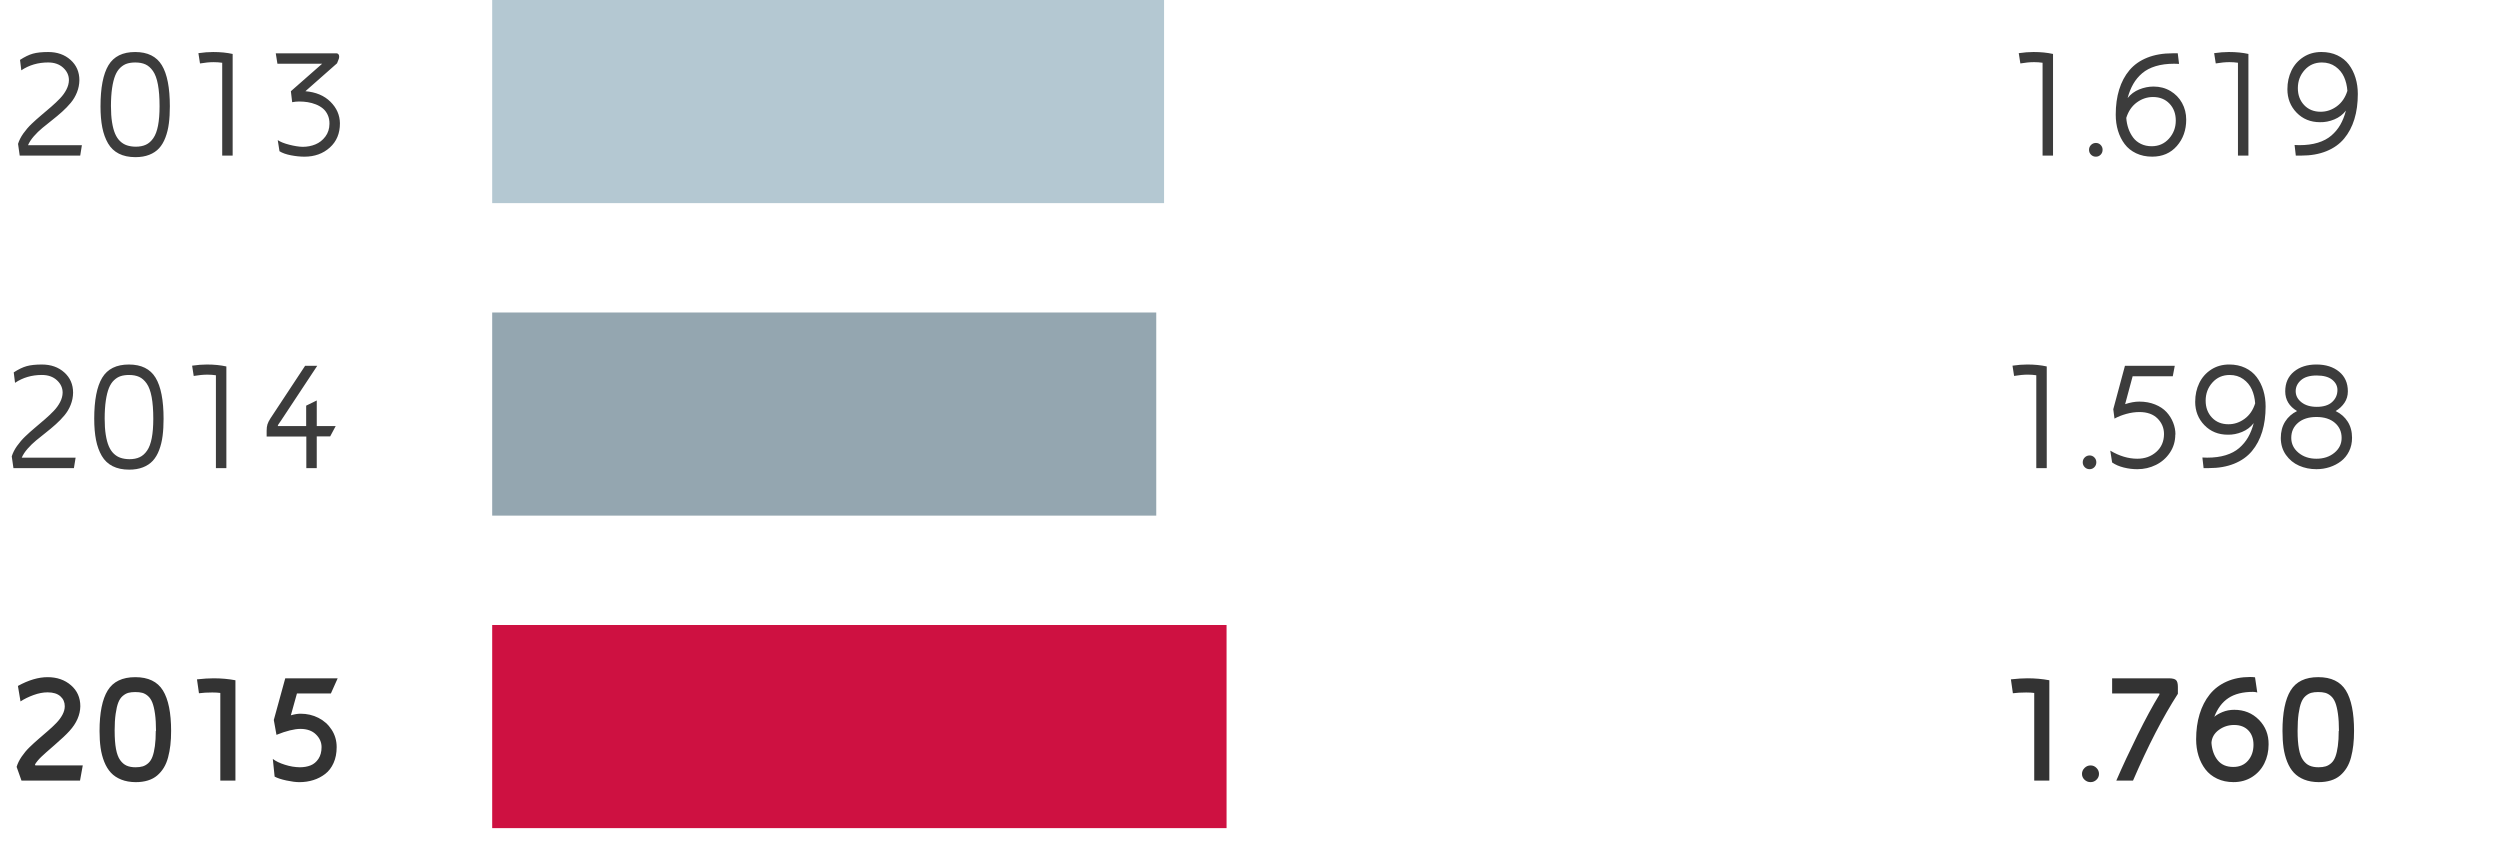
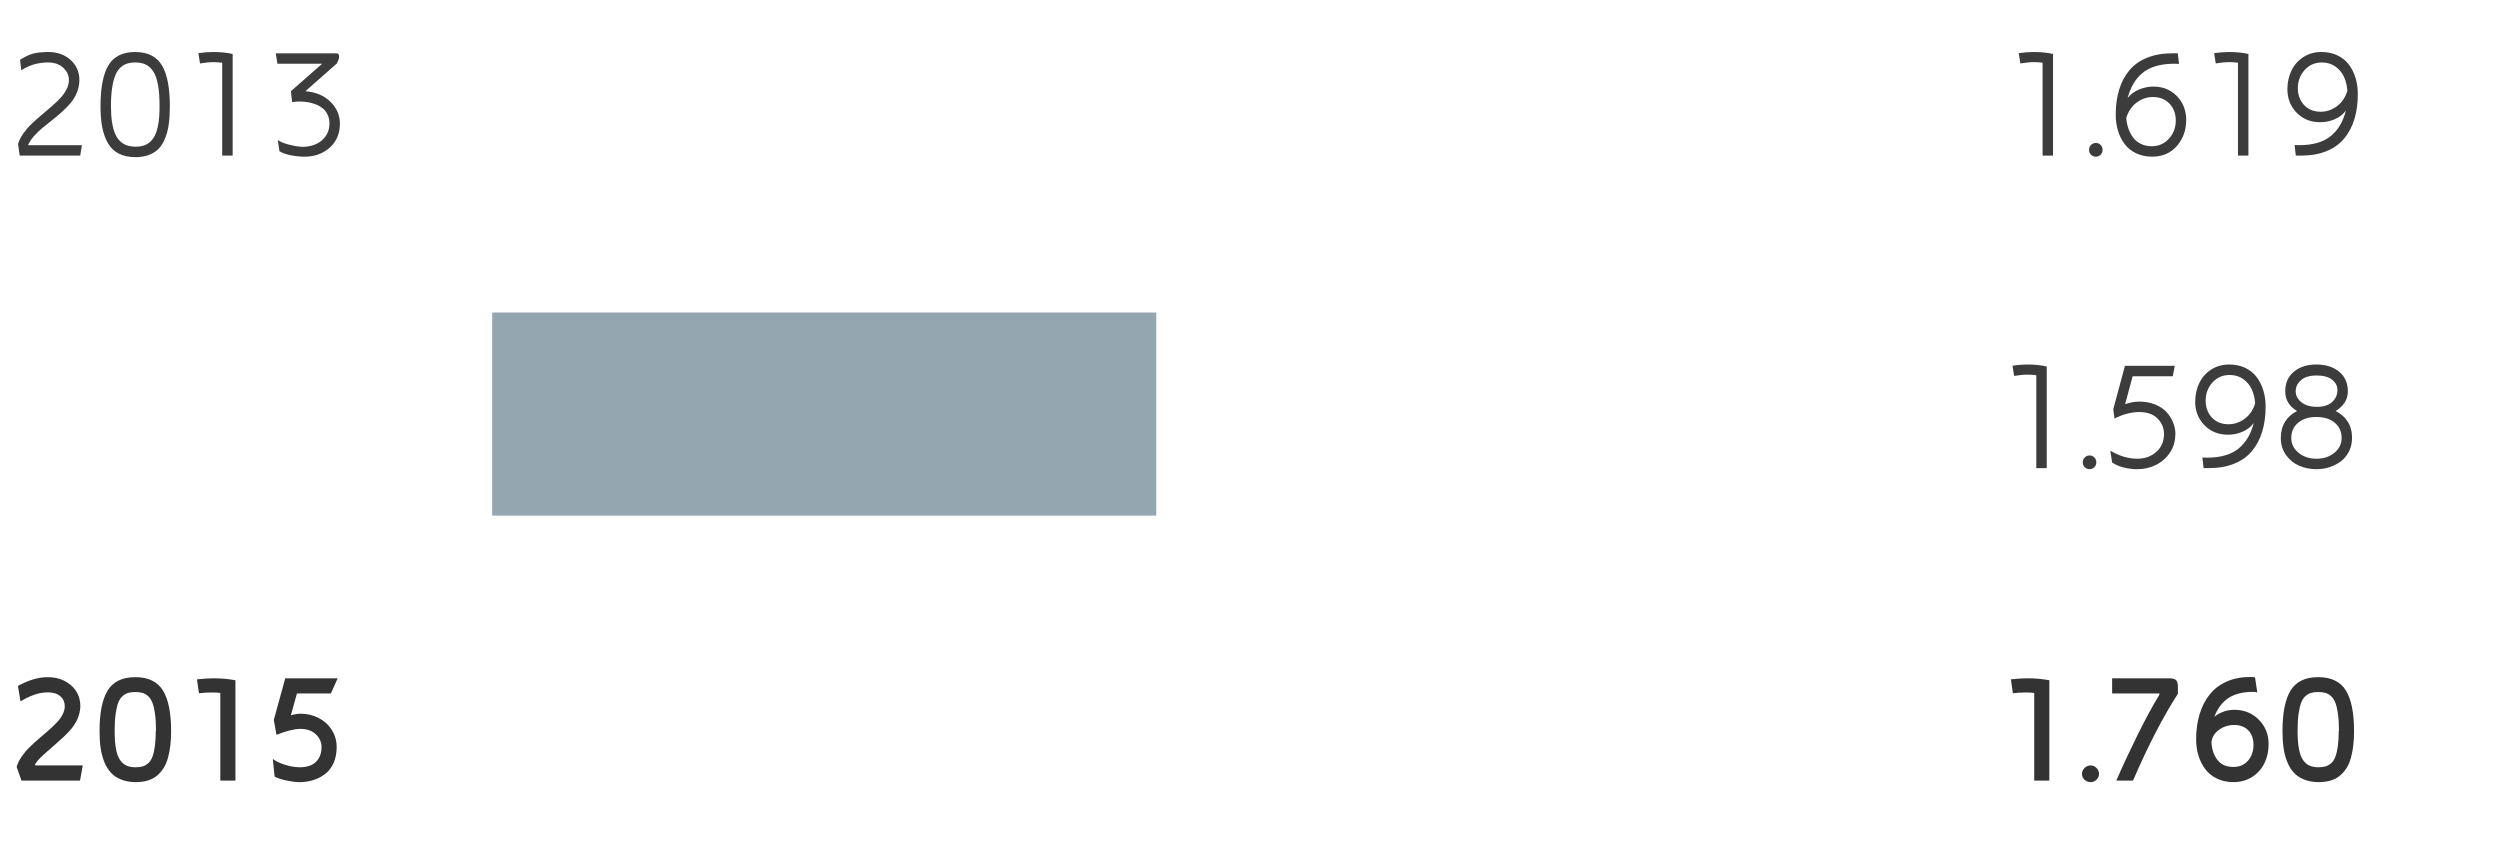
<svg xmlns="http://www.w3.org/2000/svg" baseProfile="tiny" width="320" height="110" viewBox="0 0 320 110">
-   <path fill="#CE1141" d="M63 80h94v26H63z" />
  <path fill="#94A6B0" d="M63 40h85v26H63z" />
-   <path fill="#B4C8D2" d="M63 0h86v26H63z" />
  <g>
    <g fill="#333">
      <path d="M257.393 86.957c.82-.09 1.527-.135 2.12-.135.98 0 1.917.084 2.802.25v12.846h-1.934v-11.22c-.267-.04-.61-.06-1.028-.06-.646 0-1.215.033-1.704.098l-.255-1.78zM266.818 99.804c-.217-.206-.324-.455-.324-.745 0-.292.11-.544.328-.76.22-.217.477-.325.77-.325.295 0 .55.108.76.324.214.216.32.468.32.76 0 .29-.106.538-.32.744-.21.206-.465.31-.76.31-.3 0-.56-.104-.774-.31zM270.352 88.766v-1.943h7.236c.475 0 .79.078.947.23.156.154.234.443.234.87v.882c-1.91 2.96-3.823 6.664-5.743 11.113h-2.14c.796-1.834 1.702-3.78 2.72-5.84 1.02-2.06 1.953-3.78 2.8-5.166v-.146h-6.055zM281.105 94.632c0-1.178.148-2.25.444-3.222.295-.97.727-1.81 1.293-2.518s1.29-1.26 2.168-1.65 1.88-.586 3-.586c.247 0 .458.014.634.04l.286 1.942c-.176-.052-.354-.078-.537-.078-1.31 0-2.36.264-3.154.79s-1.397 1.33-1.808 2.403c.24-.215.59-.418 1.045-.61.456-.19.96-.288 1.514-.288 1.258 0 2.307.426 3.148 1.275.84.85 1.256 1.898 1.242 3.148 0 .898-.183 1.713-.548 2.44-.364.73-.892 1.312-1.58 1.745-.69.433-1.478.648-2.362.648-.775 0-1.47-.145-2.09-.438s-1.12-.693-1.51-1.2c-.387-.51-.682-1.09-.883-1.74-.2-.65-.302-1.35-.302-2.1zm1.96.458v-.02c.065.91.33 1.654.792 2.232s1.13.867 2.002.867c.8 0 1.43-.272 1.894-.814s.693-1.217.693-2.022c0-.773-.22-1.39-.664-1.848-.443-.458-1.05-.688-1.816-.688-.73 0-1.383.213-1.963.64s-.893.976-.938 1.652zM292.158 93.557c0-2.322.348-4.05 1.045-5.182.697-1.133 1.873-1.7 3.53-1.7s2.835.567 3.535 1.7c.7 1.132 1.05 2.86 1.05 5.182 0 .658-.03 1.26-.093 1.808-.062.548-.16 1.073-.293 1.58-.134.503-.317.946-.552 1.327s-.516.712-.845.992c-.33.28-.724.492-1.187.635-.463.143-.986.214-1.572.214-.69-.006-1.303-.115-1.836-.326-.533-.213-.975-.506-1.323-.88-.35-.375-.634-.84-.854-1.393s-.377-1.153-.47-1.798c-.09-.646-.135-1.365-.135-2.16zm1.934 0c0 .92.057 1.69.172 2.307.113.617.29 1.094.532 1.43.24.337.52.574.832.71s.694.206 1.145.206c.353 0 .657-.04.915-.117s.497-.22.72-.42.397-.48.527-.828c.13-.35.233-.797.308-1.343.076-.545.113-1.193.113-1.944h.03c0-.85-.044-1.577-.128-2.184-.085-.607-.2-1.092-.343-1.45-.144-.36-.333-.64-.567-.843-.234-.2-.477-.335-.725-.4-.247-.065-.544-.1-.89-.1s-.64.034-.886.1c-.244.065-.486.2-.724.4-.238.204-.427.484-.567.843-.14.36-.253.844-.338 1.45-.083.606-.126 1.334-.126 2.184z" />
    </g>
    <g fill="#3C3C3C">
      <path d="M257.598 46.805c.67-.098 1.3-.148 1.885-.148.932 0 1.764.083 2.5.248V59.92h-1.338V48.032c-.352-.052-.713-.078-1.084-.078-.52 0-1.106.056-1.757.166l-.205-1.315zM266.592 59.167c0-.24.085-.444.256-.614.17-.17.38-.256.627-.256.236 0 .438.086.604.256s.25.375.25.614c0 .252-.084.463-.25.634-.168.17-.37.255-.605.255-.248 0-.457-.084-.627-.254-.17-.17-.256-.38-.256-.633zM270.117 57.682c1.158.69 2.31 1.035 3.457 1.035.963 0 1.772-.29 2.427-.87.655-.578.986-1.34.992-2.284 0-.774-.275-1.438-.825-1.992-.55-.552-1.327-.83-2.33-.83-.54 0-1.1.08-1.675.24-.576.16-1.078.36-1.508.6l-.156-1.2 1.494-5.557h6.377l-.255 1.338h-5.138l-.96 3.57c.652-.218 1.255-.327 1.81-.327.744 0 1.418.123 2.022.367s1.09.567 1.463.97c.37.405.655.855.85 1.35.197.494.295 1.005.295 1.532h-.02c0 .86-.23 1.63-.688 2.314s-1.056 1.208-1.792 1.572c-.736.365-1.53.547-2.383.547-.58 0-1.157-.07-1.733-.215-.576-.143-1.073-.357-1.49-.645l-.235-1.513zM280.986 51.412c0-.867.173-1.66.52-2.378s.853-1.293 1.523-1.728c.67-.434 1.44-.65 2.313-.65.762 0 1.443.145 2.046.43.602.288 1.09.68 1.464 1.18.374.498.66 1.067.854 1.706.195.64.293 1.323.293 2.054 0 1.197-.145 2.273-.438 3.23s-.73 1.783-1.313 2.482-1.34 1.237-2.272 1.614c-.932.378-2.008.565-3.232.565h-.684l-.155-1.357c.15.014.354.02.615.02.892 0 1.68-.104 2.363-.313.684-.21 1.26-.513 1.724-.912s.847-.858 1.146-1.378.54-1.127.723-1.82c-.385.502-.88.878-1.49 1.13-.61.25-1.22.368-1.83.354-1.205 0-2.202-.405-2.99-1.217-.79-.812-1.184-1.816-1.184-3.01zm1.338-.127c0 .877.27 1.598.806 2.166s1.24.853 2.114.853c.742 0 1.43-.23 2.065-.695.634-.465 1.084-1.125 1.352-1.98-.045-.656-.19-1.25-.43-1.783-.24-.53-.605-.973-1.094-1.323s-1.068-.526-1.738-.526c-.898 0-1.636.324-2.212.97-.576.643-.864 1.417-.864 2.32zM291.943 56.06c0-.806.184-1.503.552-2.09s.878-1.037 1.528-1.356c-1.01-.605-1.514-1.445-1.514-2.52 0-1.067.37-1.907 1.112-2.52.742-.61 1.703-.918 2.88-.918 1.19 0 2.16.307 2.905.918.746.612 1.12 1.452 1.12 2.52 0 .547-.145 1.034-.43 1.46-.288.427-.665.78-1.134 1.06.658.32 1.172.77 1.543 1.354.37.582.557 1.273.557 2.074 0 .632-.127 1.205-.38 1.72-.255.514-.595.936-1.022 1.265-.426.328-.91.582-1.454.762-.544.178-1.112.267-1.704.267-.8 0-1.54-.15-2.222-.45-.68-.298-1.24-.757-1.68-1.376-.437-.62-.657-1.342-.657-2.17zm1.338-.02c0 .763.31 1.4.924 1.91.615.512 1.382.767 2.3.767s1.685-.254 2.3-.762.923-1.14.923-1.895c0-.794-.288-1.44-.864-1.938s-1.362-.748-2.358-.748c-.99 0-1.773.248-2.354.742-.58.496-.87 1.138-.87 1.925zm.568-5.966c0 .56.248 1.034.742 1.422.494.387 1.146.58 1.953.58.865 0 1.523-.206 1.973-.62.45-.413.674-.926.674-1.538 0-.514-.223-.95-.67-1.312s-1.11-.543-1.996-.543c-.88 0-1.545.2-1.997.596-.453.396-.68.867-.68 1.414z" />
    </g>
    <g fill="#3C3C3C">
      <path d="M258.402 6.805c.67-.098 1.3-.148 1.885-.148.932 0 1.764.083 2.5.248V19.92h-1.338V8.032c-.353-.052-.714-.078-1.085-.078-.52 0-1.107.056-1.758.166l-.205-1.315zM267.396 19.167c0-.24.085-.444.256-.614.17-.17.38-.256.627-.256.235 0 .437.086.603.256s.25.375.25.614c0 .252-.083.463-.25.634-.167.17-.368.255-.604.255-.25 0-.458-.084-.628-.254-.17-.17-.256-.38-.256-.633zM270.814 14.674c0-1.188.146-2.26.44-3.214s.73-1.78 1.317-2.475 1.345-1.23 2.276-1.603 2.008-.56 3.232-.56h.674l.166 1.356c-.15-.013-.357-.02-.625-.02-.893 0-1.68.104-2.363.31s-1.258.505-1.724.9c-.466.398-.85.856-1.147 1.374s-.542 1.12-.724 1.81c.385-.493.88-.862 1.484-1.106s1.217-.367 1.836-.367c.795 0 1.51.187 2.148.563s1.137.887 1.494 1.53.537 1.36.537 2.144c0 1.334-.398 2.457-1.196 3.37s-1.852 1.366-3.16 1.366c-.762 0-1.445-.143-2.05-.43s-1.097-.68-1.47-1.178c-.375-.496-.66-1.064-.855-1.705s-.29-1.328-.29-2.066zm1.348.42v-.02c.033.488.123.947.273 1.377s.354.817.61 1.16.59.61.996.81c.408.198.865.297 1.373.297.893 0 1.63-.323 2.212-.97.583-.65.874-1.42.874-2.312 0-.885-.27-1.61-.807-2.172-.537-.563-1.24-.846-2.114-.846-.743 0-1.432.23-2.066.693-.634.464-1.084 1.124-1.352 1.984zM283.412 6.805c.67-.098 1.3-.148 1.885-.148.932 0 1.764.083 2.5.248V19.92h-1.338V8.032c-.353-.052-.714-.078-1.085-.078-.52 0-1.107.056-1.758.166l-.205-1.315zM292.787 11.412c0-.867.173-1.66.52-2.378s.853-1.293 1.523-1.728c.67-.434 1.44-.65 2.314-.65.762 0 1.443.145 2.046.43.603.288 1.09.68 1.465 1.18.374.498.66 1.067.854 1.706.194.64.292 1.323.292 2.054 0 1.197-.146 2.273-.44 3.23s-.73 1.783-1.312 2.482-1.34 1.237-2.27 1.614c-.933.378-2.01.565-3.233.565h-.684l-.155-1.357c.15.014.354.02.615.02.892 0 1.68-.104 2.363-.313.684-.21 1.26-.513 1.724-.912s.848-.858 1.147-1.378.54-1.127.723-1.82c-.384.502-.88.878-1.49 1.13-.608.25-1.218.368-1.83.354-1.204 0-2.2-.405-2.99-1.217-.788-.812-1.183-1.816-1.183-3.01zm1.338-.127c0 .877.27 1.598.806 2.166s1.242.853 2.115.853c.742 0 1.43-.23 2.065-.695.635-.465 1.085-1.125 1.353-1.98-.045-.656-.19-1.25-.43-1.783-.24-.53-.605-.973-1.094-1.323s-1.07-.526-1.74-.526c-.897 0-1.635.324-2.21.97-.577.643-.865 1.417-.865 2.32z" />
    </g>
    <g fill="#333">
      <path d="M2.127 98.16c.13-.436.345-.873.645-1.312s.635-.84 1.006-1.2.765-.722 1.182-1.08.82-.706 1.21-1.045.747-.674 1.065-1.006.575-.68.767-1.045.288-.723.288-1.074c0-.515-.187-.94-.562-1.274s-.92-.504-1.636-.504c-.566 0-1.164.114-1.792.342s-1.187.5-1.675.82L2.293 87.8c1.36-.75 2.627-1.123 3.8-1.123 1.197 0 2.195.345 2.992 1.035s1.196 1.585 1.196 2.686c-.02 1.113-.48 2.168-1.386 3.164-.404.45-1.04 1.048-1.904 1.797-.866.748-1.423 1.242-1.67 1.483-.34.32-.62.65-.84.996l.04.136h6.073l-.352 1.943H2.75l-.623-1.76zM12.742 93.557c0-2.322.348-4.05 1.045-5.182s1.874-1.698 3.53-1.698 2.835.566 3.535 1.698c.7 1.132 1.05 2.86 1.05 5.182 0 .658-.03 1.26-.093 1.81-.063.546-.16 1.072-.294 1.577s-.317.947-.552 1.33c-.234.38-.516.71-.845.99s-.725.492-1.188.636-.986.215-1.572.215c-.69-.007-1.302-.115-1.836-.327s-.975-.505-1.323-.88c-.347-.374-.632-.84-.853-1.393s-.377-1.152-.47-1.798c-.09-.645-.135-1.365-.135-2.16zm1.934 0c0 .92.057 1.69.17 2.308.115.617.293 1.094.534 1.43.242.337.52.573.832.71.313.138.694.206 1.145.206.352 0 .657-.038.915-.116.258-.08.498-.22.72-.422.22-.202.397-.478.527-.827s.232-.797.307-1.342c.075-.546.113-1.193.113-1.945h.03c0-.85-.043-1.576-.128-2.184-.084-.607-.2-1.09-.342-1.45s-.333-.64-.567-.842c-.235-.203-.476-.337-.724-.402-.25-.065-.545-.098-.89-.098s-.642.032-.886.098-.486.2-.724.402-.427.482-.567.842c-.14.36-.253.843-.338 1.45-.087.606-.13 1.334-.13 2.183zM25.213 86.957c.82-.09 1.527-.134 2.12-.134.982 0 1.916.083 2.802.25v12.846H28.2V88.697c-.267-.04-.61-.06-1.028-.06-.646 0-1.215.033-1.705.1l-.254-1.78zM34.92 97.144c.37.287.885.535 1.543.743.658.21 1.295.316 1.914.323.514 0 .973-.08 1.377-.24.404-.16.74-.44 1.006-.84s.4-.903.4-1.503c0-.607-.237-1.146-.712-1.615s-1.13-.707-1.97-.714c-.8 0-1.83.254-3.09.762l-.342-1.902 1.466-5.334h6.71l-.87 1.943h-4.344l-.778 2.792c.47-.137.883-.205 1.24-.205.83 0 1.593.178 2.293.533.7.354 1.264.86 1.69 1.52s.64 1.398.64 2.22c0 .768-.13 1.445-.395 2.034-.264.588-.622 1.057-1.074 1.404s-.957.61-1.514.785c-.557.177-1.154.265-1.792.265-.443 0-.99-.07-1.646-.21-.654-.138-1.16-.305-1.52-.5l-.232-2.26z" />
    </g>
    <g fill="#3C3C3C">
-       <path d="M1.504 58.415c.137-.442.36-.886.674-1.328s.663-.85 1.05-1.22.802-.743 1.245-1.114.87-.735 1.284-1.094.79-.716 1.128-1.07.61-.732.815-1.133.31-.8.317-1.196c0-.61-.244-1.142-.732-1.59s-1.13-.675-1.924-.675c-1.294 0-2.44.335-3.437 1.006l-.166-1.337c.6-.39 1.15-.656 1.65-.796s1.152-.21 1.953-.21c1.16 0 2.114.337 2.866 1.01s1.128 1.54 1.128 2.594c-.006.54-.11 1.06-.308 1.56s-.464.944-.796 1.342-.702.778-1.108 1.143-.83.72-1.27 1.064-.856.68-1.25 1.005-.758.68-1.094 1.064-.584.764-.747 1.142h6.896L9.46 59.92H1.72l-.216-1.505zM12.06 53.61c0-2.38.34-4.133 1.022-5.262.68-1.127 1.818-1.69 3.413-1.69s2.734.563 3.418 1.69c.684 1.13 1.025 2.882 1.025 5.262v-.02c0 .828-.042 1.566-.127 2.215-.083.65-.23 1.25-.438 1.8s-.48 1.008-.81 1.37c-.333.36-.753.642-1.26.84-.51.2-1.098.3-1.77.3-.826 0-1.532-.15-2.118-.446-.586-.297-1.048-.735-1.387-1.316-.338-.58-.584-1.257-.737-2.03s-.23-1.678-.23-2.714zm1.338-.02c0 .78.045 1.463.137 2.048s.22 1.075.39 1.472.385.72.646.965c.26.247.553.425.875.53.322.108.692.165 1.108.172.514 0 .954-.084 1.318-.254.366-.168.683-.45.953-.843.27-.393.47-.928.6-1.604s.196-1.504.196-2.485v.02c0-1.11-.07-2.042-.21-2.792-.14-.75-.353-1.327-.636-1.73s-.604-.686-.962-.848c-.358-.163-.79-.244-1.3-.244-.403 0-.756.05-1.06.146s-.586.27-.853.52-.486.584-.655 1-.303.952-.4 1.608-.147 1.43-.147 2.32zM24.59 46.806c.67-.1 1.3-.148 1.885-.148.93 0 1.764.083 2.5.248V59.92h-1.338V48.034c-.352-.052-.713-.078-1.084-.078-.52 0-1.107.056-1.758.166l-.205-1.316zM34.13 55.876v-.732c0-.34.035-.615.104-.83s.194-.466.376-.752l4.443-6.738h1.553l-4.667 7.06c-.027.047-.078.118-.153.216s-.132.183-.17.254-.06.134-.06.186h3.633v-2.617l1.357-.664v3.28h2.422l-.704 1.318h-1.72v4.062H39.21v-4.043h-5.08z" />
-     </g>
+       </g>
    <g fill="#3C3C3C">
      <path d="M2.31 18.415c.136-.442.36-.886.673-1.328s.663-.85 1.05-1.22.802-.743 1.245-1.114.87-.735 1.284-1.094.79-.716 1.128-1.07.61-.732.815-1.133.31-.8.317-1.196c0-.61-.244-1.142-.732-1.59s-1.13-.675-1.924-.675c-1.295 0-2.44.335-3.438 1.006l-.166-1.337c.6-.39 1.15-.656 1.65-.796s1.152-.21 1.953-.21c1.16 0 2.114.337 2.866 1.01s1.13 1.54 1.13 2.594c-.007.54-.11 1.06-.31 1.56s-.463.944-.795 1.342-.702.778-1.108 1.143-.83.72-1.27 1.064-.856.68-1.25 1.005-.758.68-1.094 1.064-.584.764-.747 1.142h6.895l-.214 1.338H2.523l-.214-1.505zM12.865 13.61c0-2.38.34-4.133 1.02-5.262.68-1.127 1.82-1.69 3.414-1.69s2.733.563 3.417 1.69c.684 1.13 1.025 2.882 1.025 5.262v-.02c0 .828-.042 1.566-.127 2.215-.084.65-.23 1.25-.44 1.8s-.478 1.008-.81 1.37c-.332.36-.752.642-1.26.84-.508.2-1.097.3-1.768.3-.827 0-1.533-.15-2.12-.446-.585-.297-1.047-.735-1.386-1.316-.337-.58-.583-1.257-.736-2.03s-.23-1.678-.23-2.714zm1.338-.02c0 .78.045 1.463.137 2.048s.22 1.075.39 1.472.385.72.646.965c.26.247.552.425.874.53.322.108.692.165 1.108.172.514 0 .954-.084 1.318-.254.365-.168.682-.45.952-.843.27-.393.47-.928.6-1.604s.196-1.504.196-2.485v.02c0-1.11-.07-2.042-.21-2.792-.14-.75-.352-1.327-.635-1.73s-.605-.686-.963-.848c-.358-.163-.79-.244-1.3-.244-.403 0-.756.05-1.06.146s-.586.27-.853.52-.485.584-.654 1-.303.952-.4 1.608-.147 1.43-.147 2.32zM25.395 6.806c.67-.1 1.3-.148 1.885-.148.93 0 1.764.083 2.5.248V19.92h-1.338V8.034c-.352-.052-.713-.078-1.084-.078-.52 0-1.107.056-1.758.166l-.205-1.316zM35.297 6.823h7.767c.1 0 .182.037.248.112s.1.17.1.288-.014.215-.04.293l-.23.586-4.052 3.574c1.34.11 2.41.56 3.206 1.348s1.2 1.706 1.214 2.754c.006 1.29-.423 2.324-1.29 3.105s-1.95 1.172-3.25 1.172c-.542 0-1.116-.06-1.725-.176s-1.1-.29-1.47-.52l-.225-1.425c.338.228.83.425 1.475.59s1.214.257 1.71.27c.585 0 1.13-.104 1.635-.312s.93-.54 1.274-.996.52-1 .527-1.63c.007-.43-.067-.813-.224-1.148s-.36-.61-.615-.82-.552-.387-.897-.523-.695-.232-1.05-.288-.724-.084-1.108-.084c-.28 0-.573.03-.88.088l-.165-1.406 4.004-3.516H35.51l-.213-1.34z" />
    </g>
  </g>
</svg>